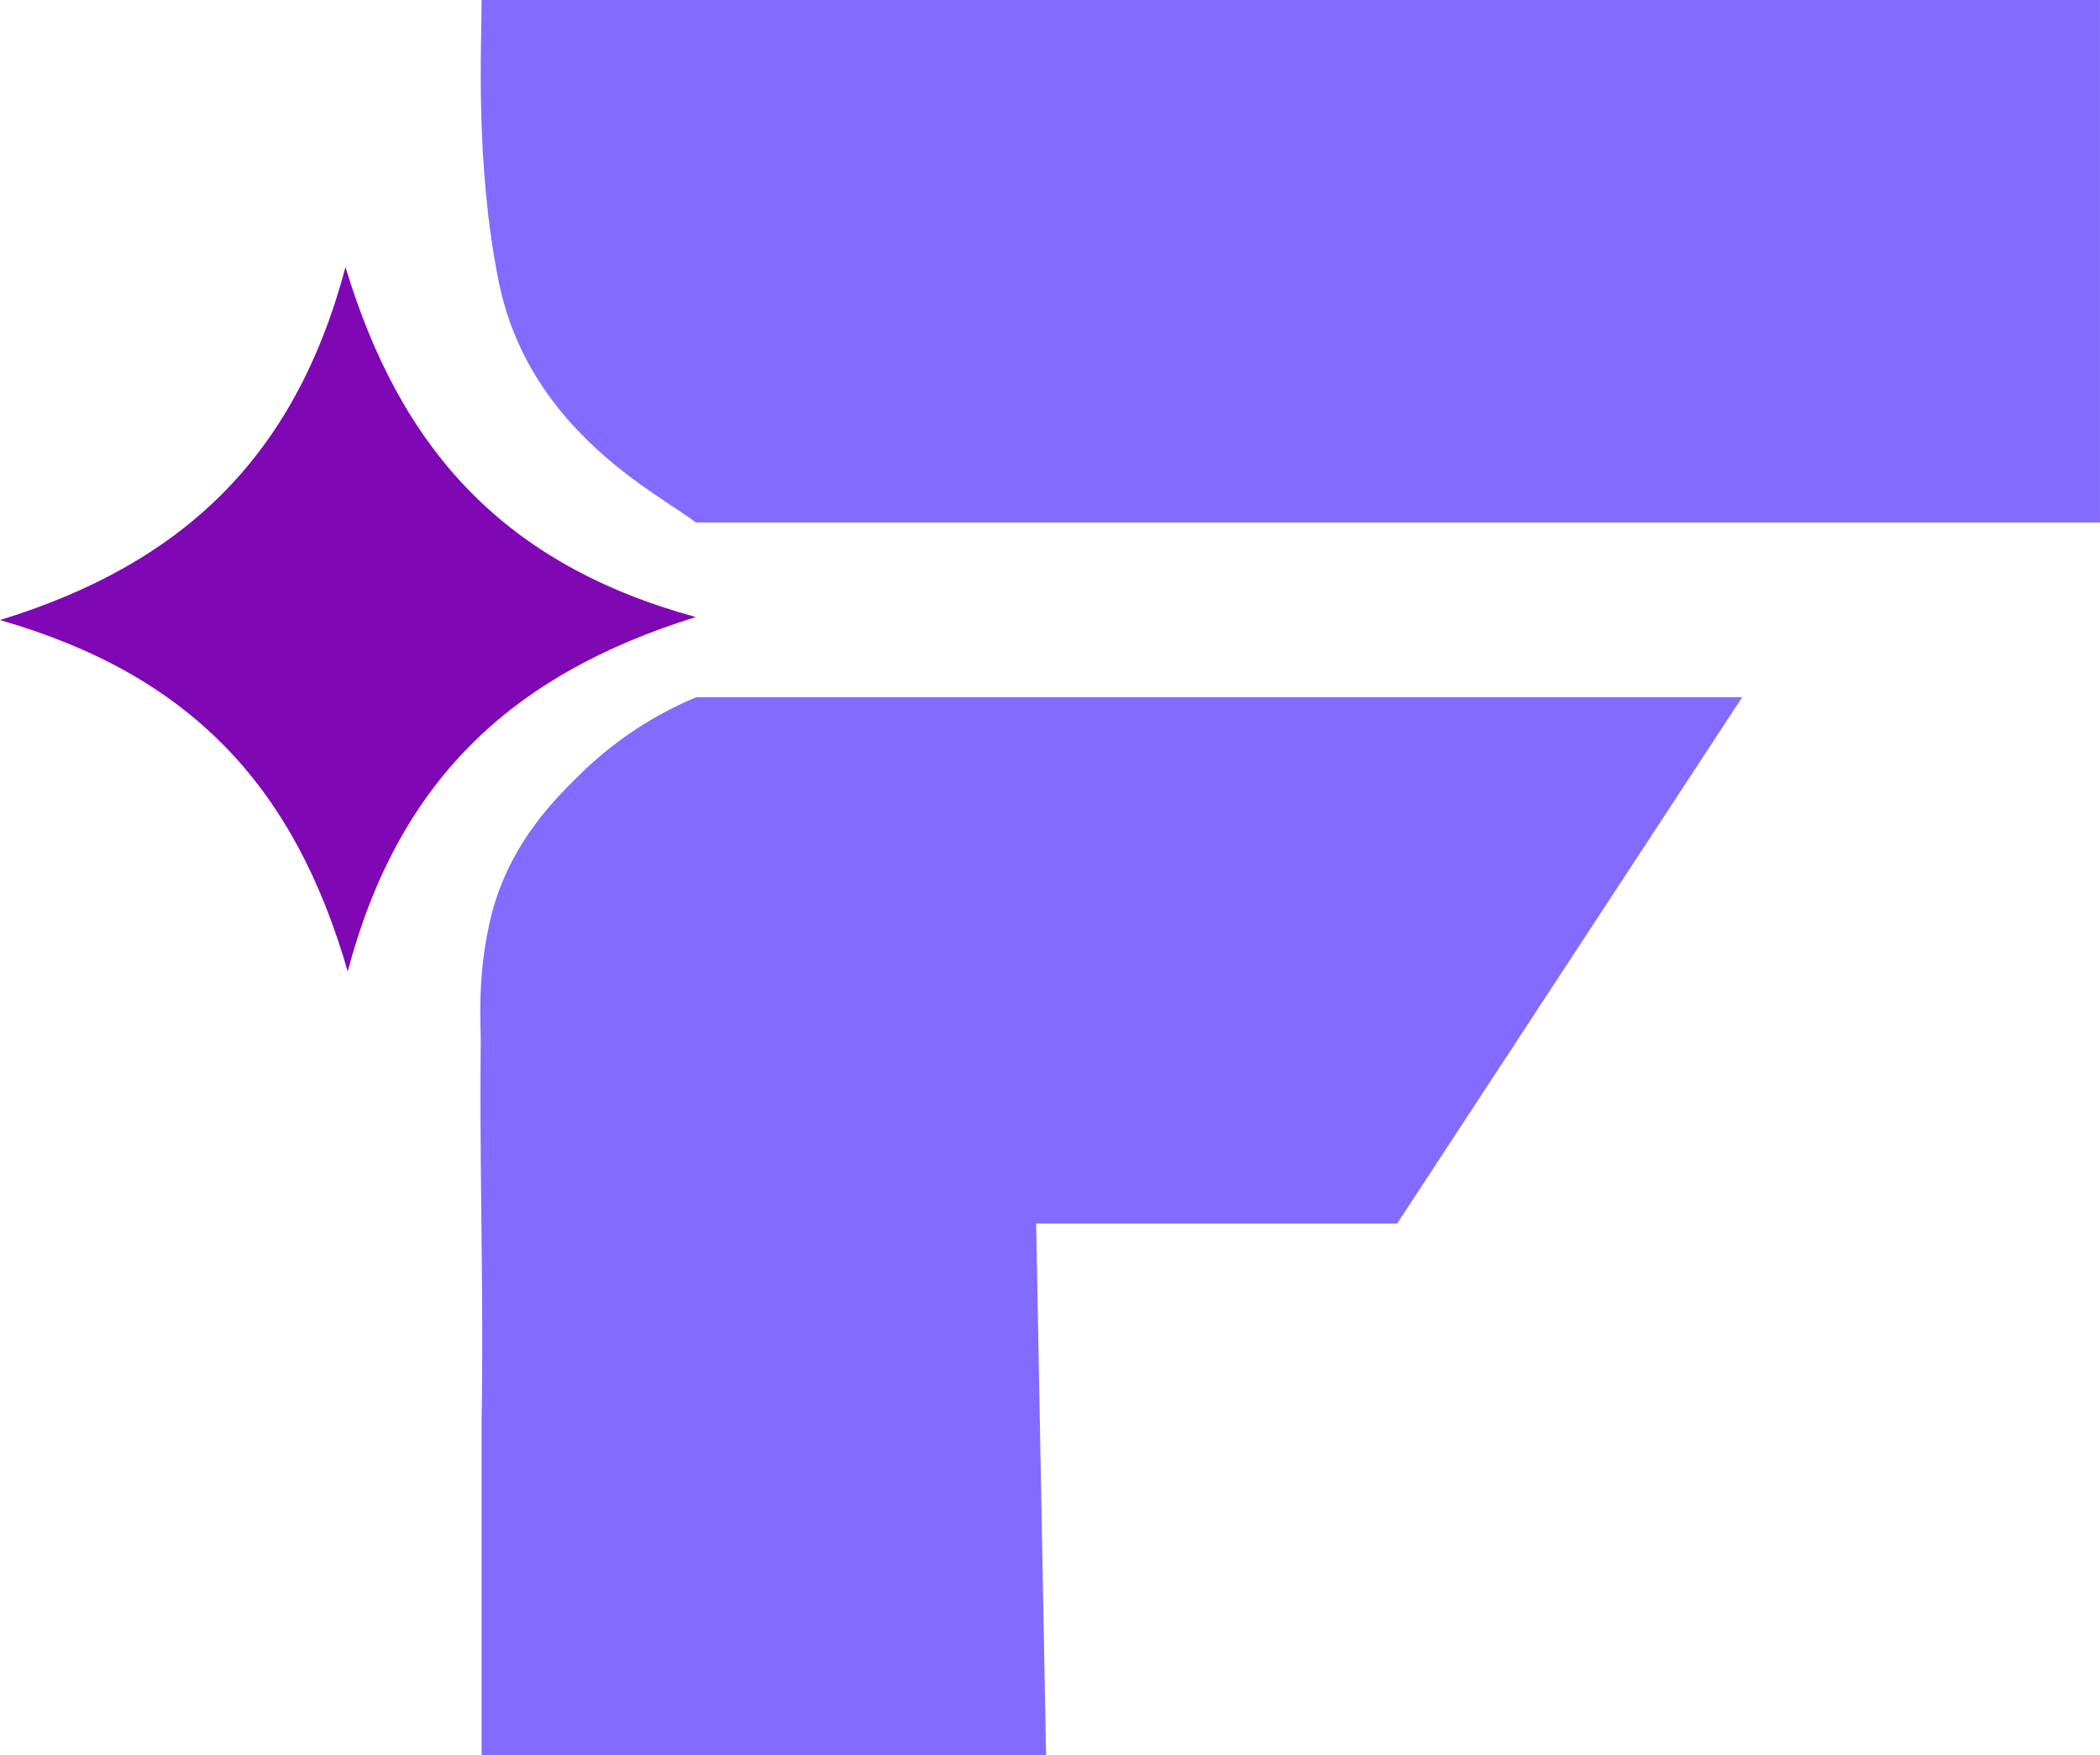
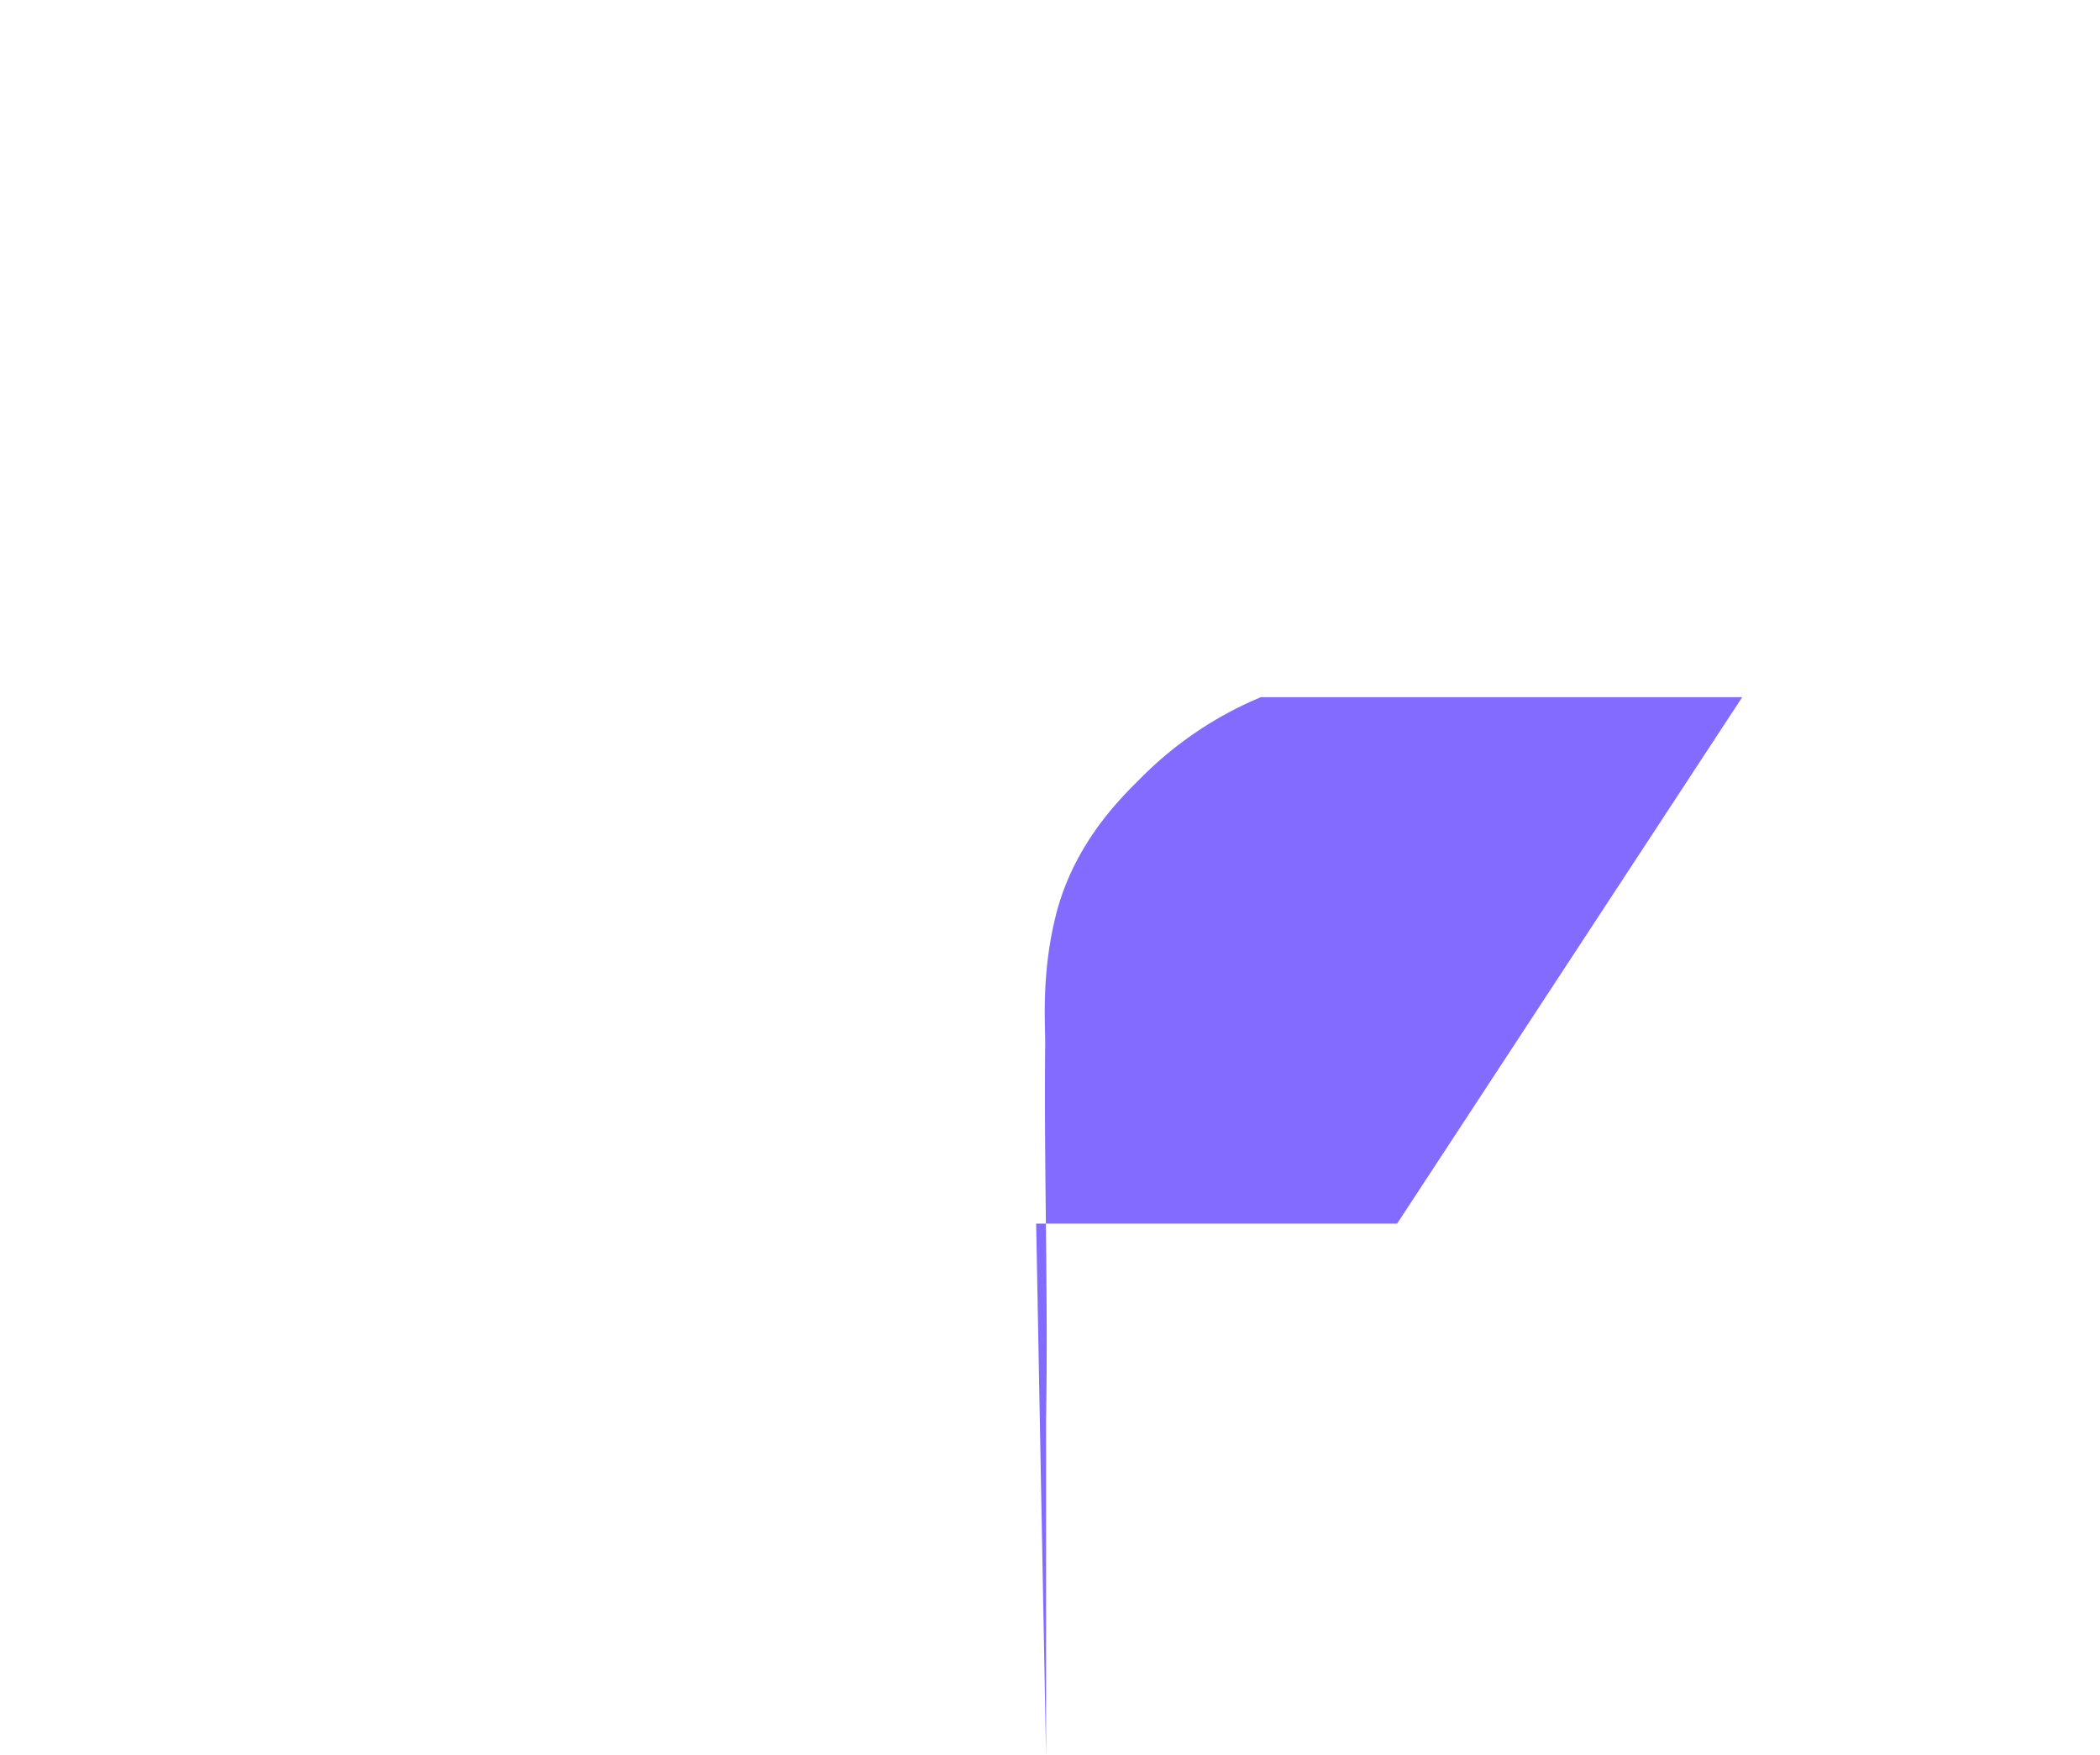
<svg xmlns="http://www.w3.org/2000/svg" id="Layer_1" data-name="Layer 1" viewBox="0 0 466.79 390.14">
  <defs>
    <style>.cls-1{fill:#836bff;}.cls-2{fill:#7f07b4;}</style>
  </defs>
-   <path class="cls-1" d="M413.66,344.93H773.39V461.06H461.28c-7.86-6.21-37.18-20.21-43.86-53.76C412.2,381.11,413.66,355.19,413.66,344.93Z" transform="translate(-306.61 -344.93)" />
-   <path class="cls-1" d="M693.87,499.88l-76.71,117H536.93l2.2,118.14H413.66V660.61c.49-28.2-.48-55.63-.19-83.77,0-5-.81-15.25,2.21-27.86,4-16.77,15.13-27.2,19.23-31.32a82,82,0,0,1,26.49-17.78Z" transform="translate(-306.61 -344.93)" />
-   <path class="cls-2" d="M383.9,560.84c-12-41.68-35.46-66.09-77.29-78.1,40.5-12.47,65.55-36.09,76.8-78.46,12.21,40.55,35.27,66.13,77.86,77.79C419.63,495,395,519,383.9,560.84Z" transform="translate(-306.61 -344.93)" />
+   <path class="cls-1" d="M693.87,499.88l-76.71,117H536.93l2.2,118.14V660.61c.49-28.2-.48-55.63-.19-83.77,0-5-.81-15.25,2.21-27.86,4-16.77,15.13-27.2,19.23-31.32a82,82,0,0,1,26.49-17.78Z" transform="translate(-306.61 -344.93)" />
</svg>